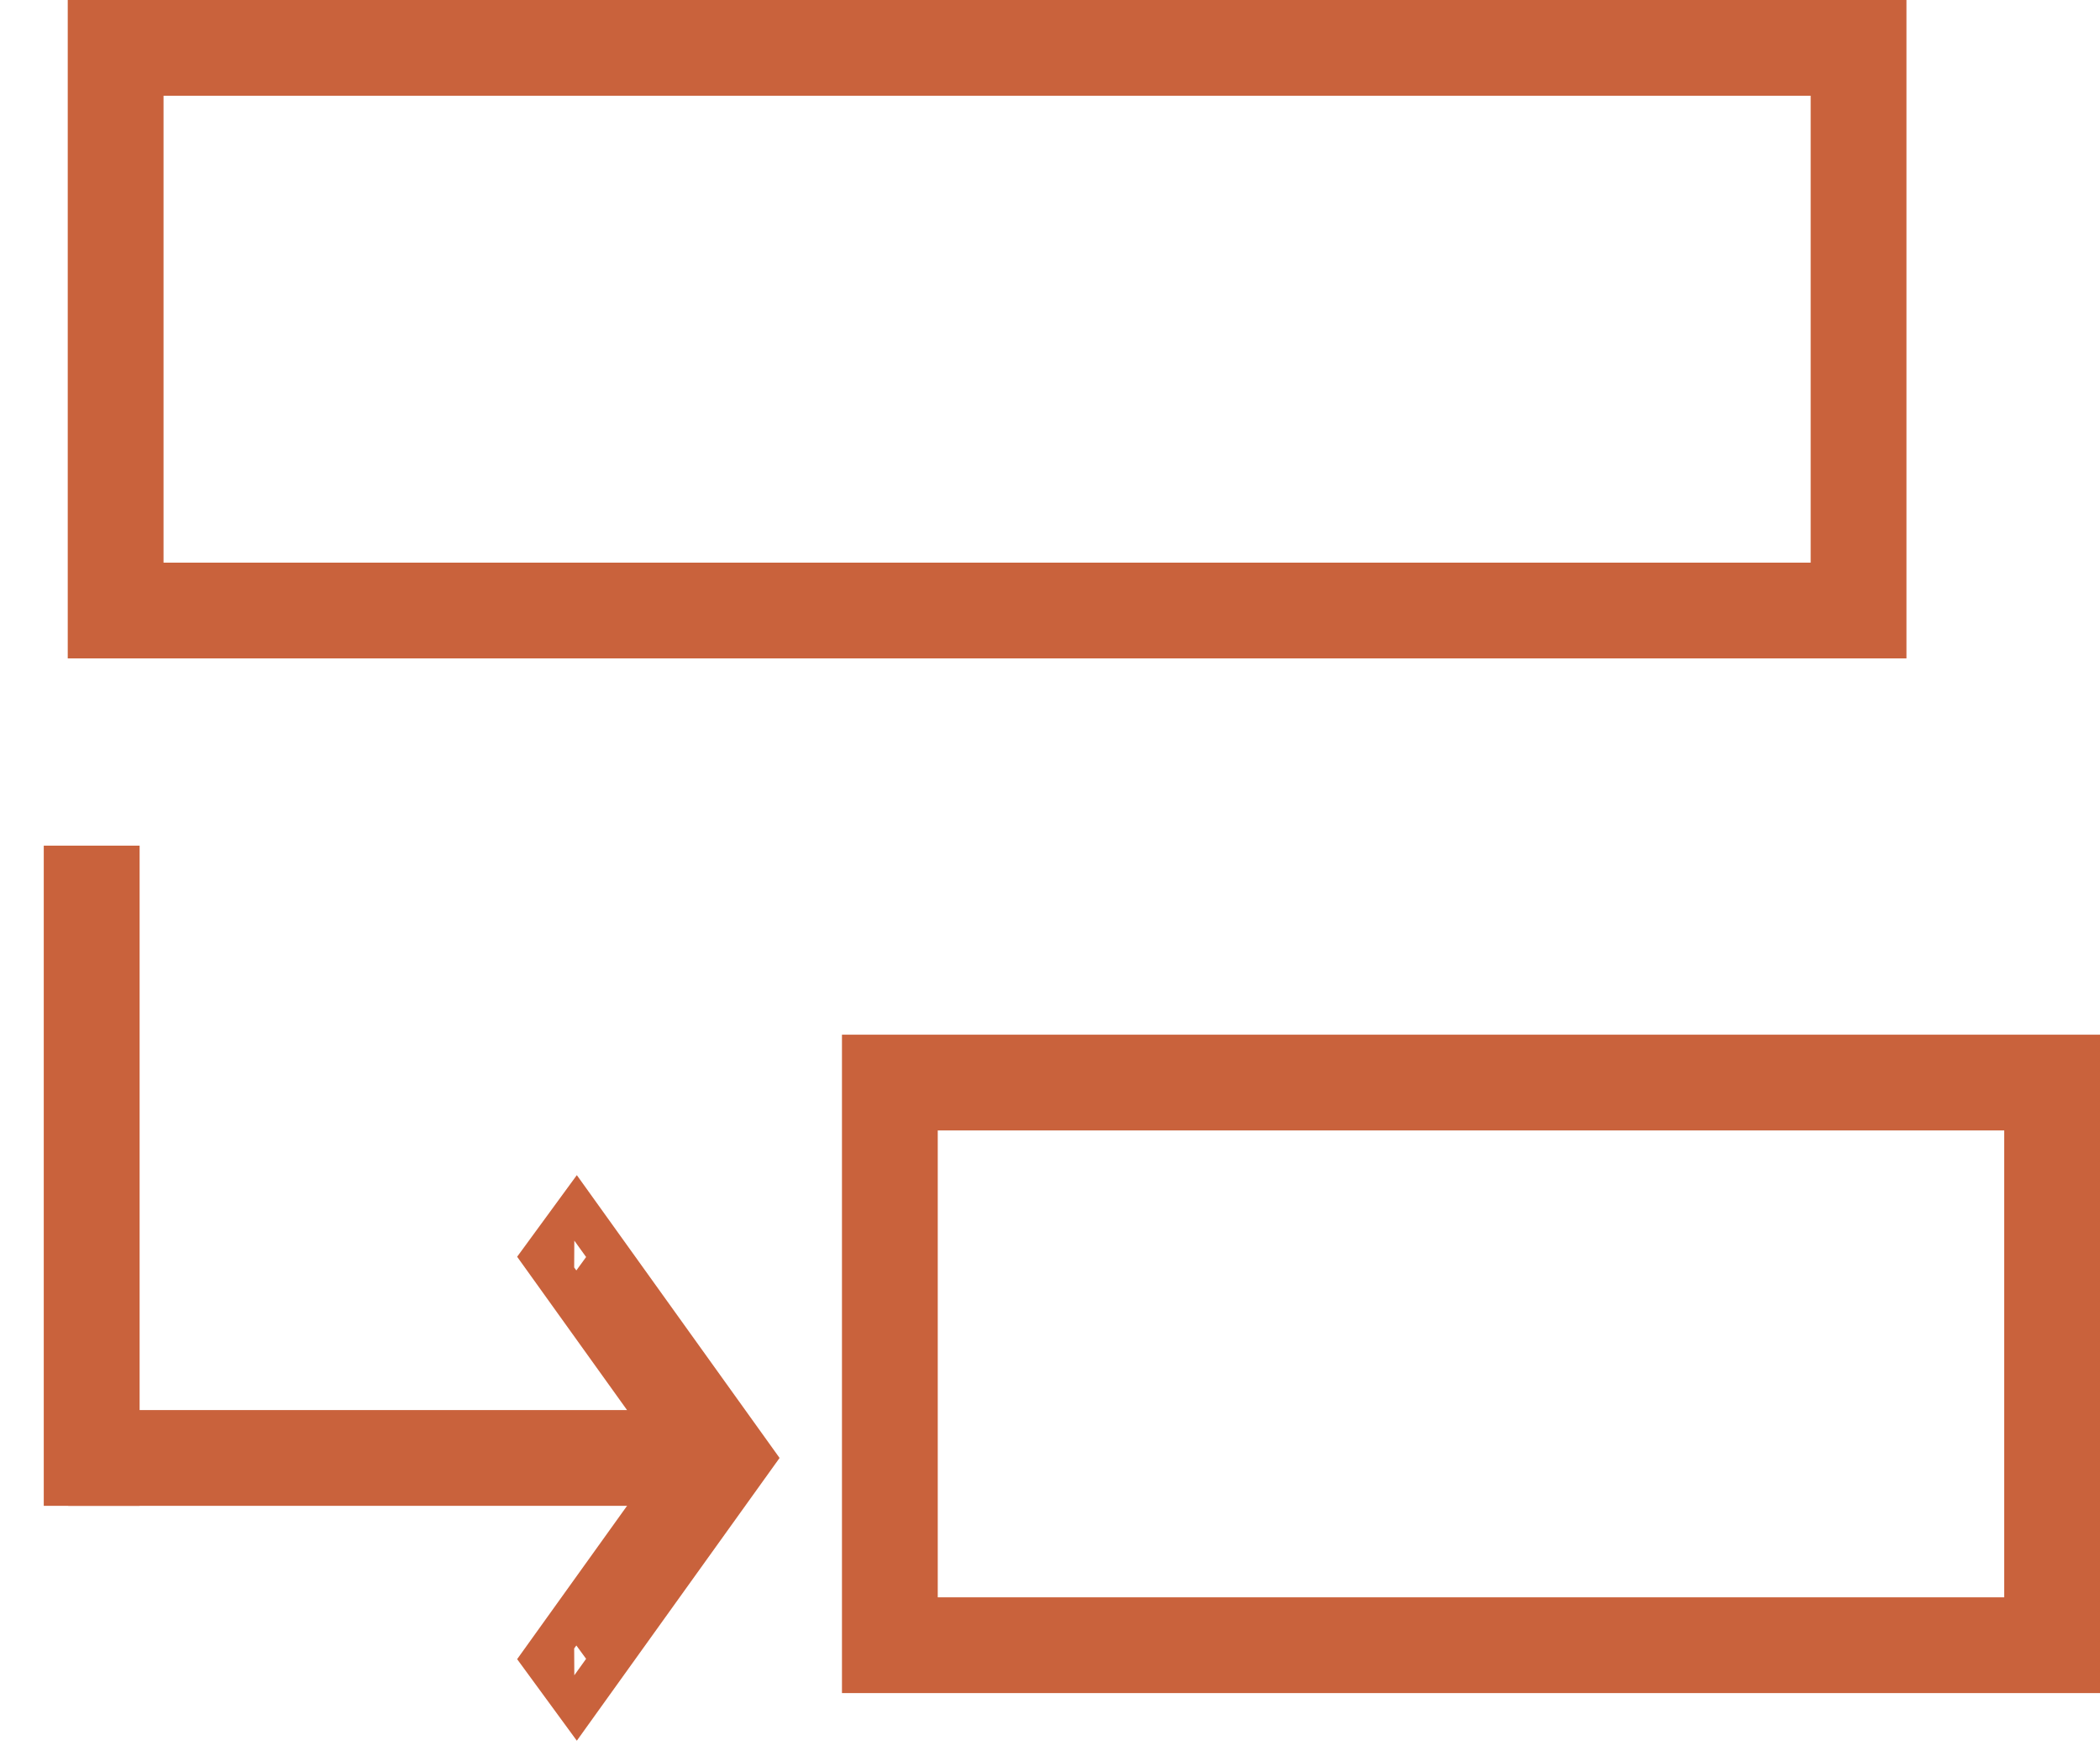
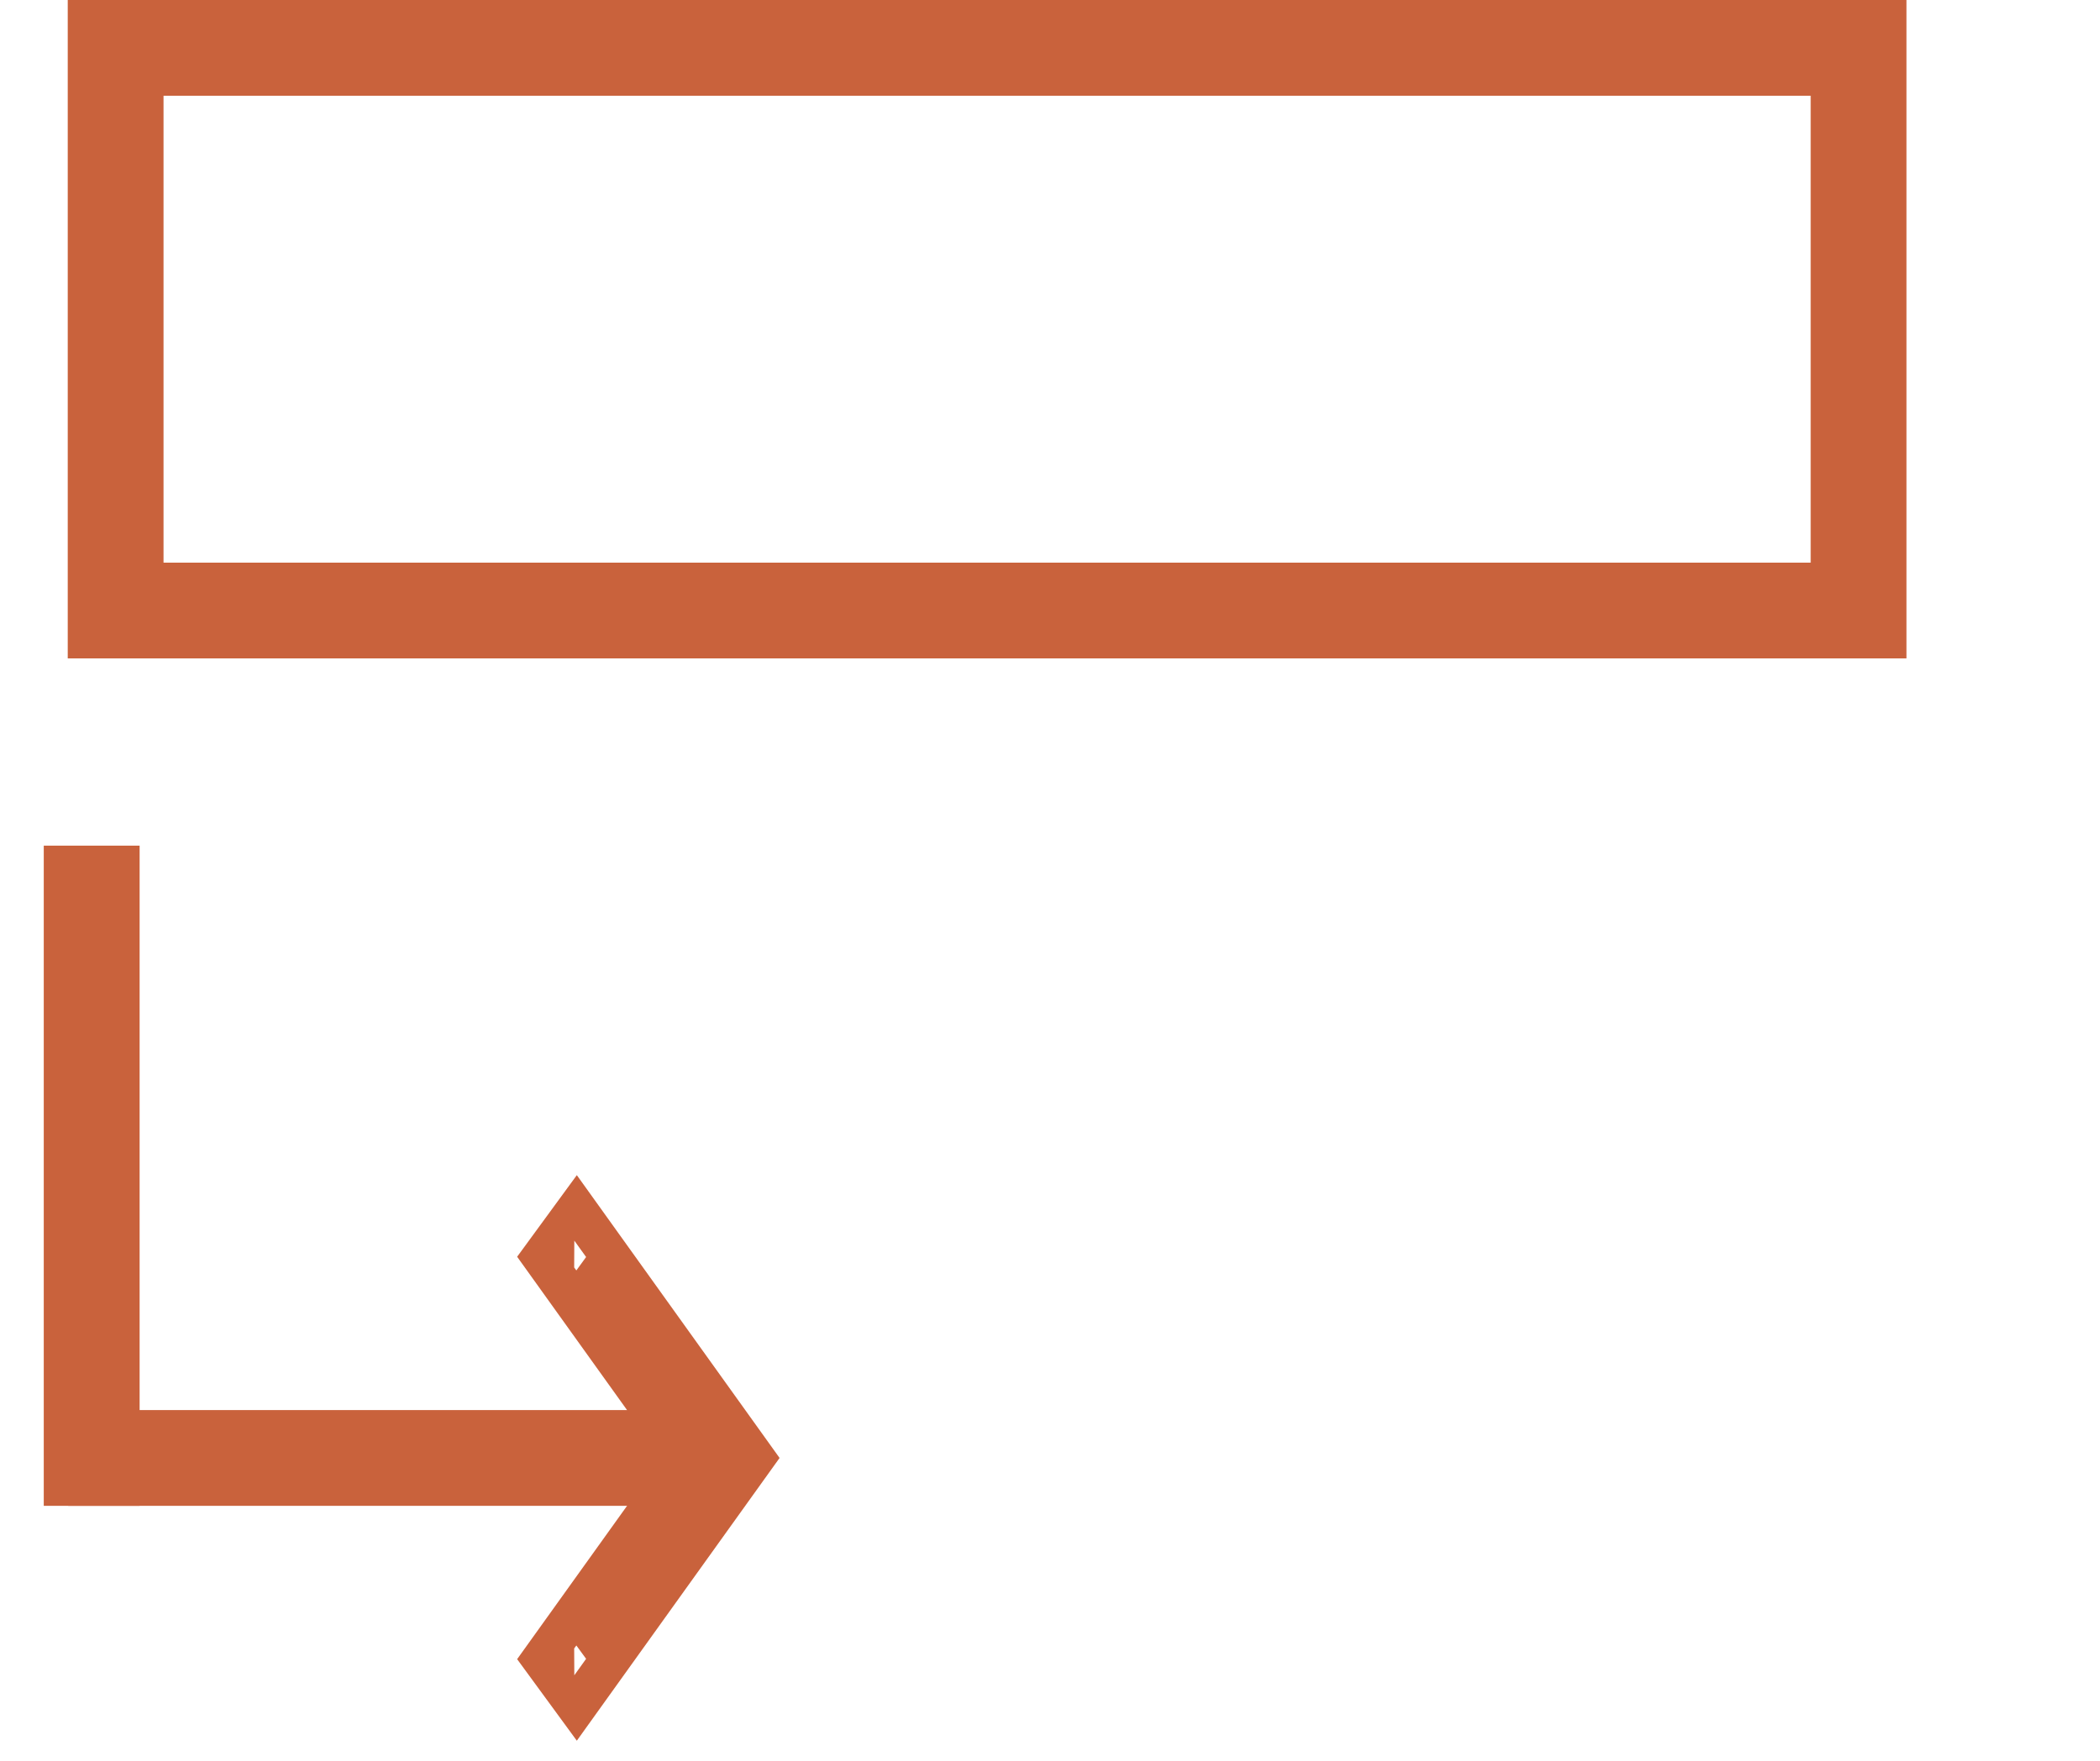
<svg xmlns="http://www.w3.org/2000/svg" width="31px" height="26px" viewBox="0 0 31 26" version="1.1">
  <title>Group 4</title>
  <desc>Created with Sketch.</desc>
  <defs />
  <g id="Page-1" stroke="none" stroke-width="1" fill="none" fill-rule="evenodd">
    <g id="HD-Feature" transform="translate(-945, -4700)" fill="#C9623C" fill-rule="nonzero">
      <g id="Group-4" transform="translate(945, 4700)">
        <path d="M2.414,1.414 L2.414,8.308 L26.729,8.308 L26.729,1.414 L2.414,1.414 Z M1,0 L28.143,0 L28.143,9.722 L1,9.722 L1,0 Z" id="Rectangle-26" />
-         <path d="M13.843,23.586 L29.586,23.586 L29.586,16.692 L13.843,16.692 L13.843,23.586 Z M12.429,15.278 L31,15.278 L31,25 L12.429,25 L12.429,15.278 Z" id="Rectangle-26-Copy" />
        <polygon id="Line-14" points="0.646 12.487 2.061 12.487 2.061 22.235 0.646 22.235" />
        <polygon id="Line-13" points="1.007 22.235 1.007 20.821 10.993 20.821 10.993 22.235" />
        <path d="M7.634,18.557 L8.515,17.352 L11.508,21.528 L8.515,25.703 L7.634,24.499 L9.763,21.528 L7.634,18.557 Z M8.478,24.737 L8.652,24.494 L8.508,24.297 L8.476,24.341 L8.478,24.737 Z M10.665,21.686 L10.665,21.369 L10.635,21.328 L10.492,21.528 L10.635,21.727 L10.665,21.686 Z M8.478,18.319 L8.476,18.715 L8.508,18.759 L8.652,18.561 L8.478,18.319 Z" id="Path-2-Copy" />
      </g>
    </g>
  </g>
</svg>